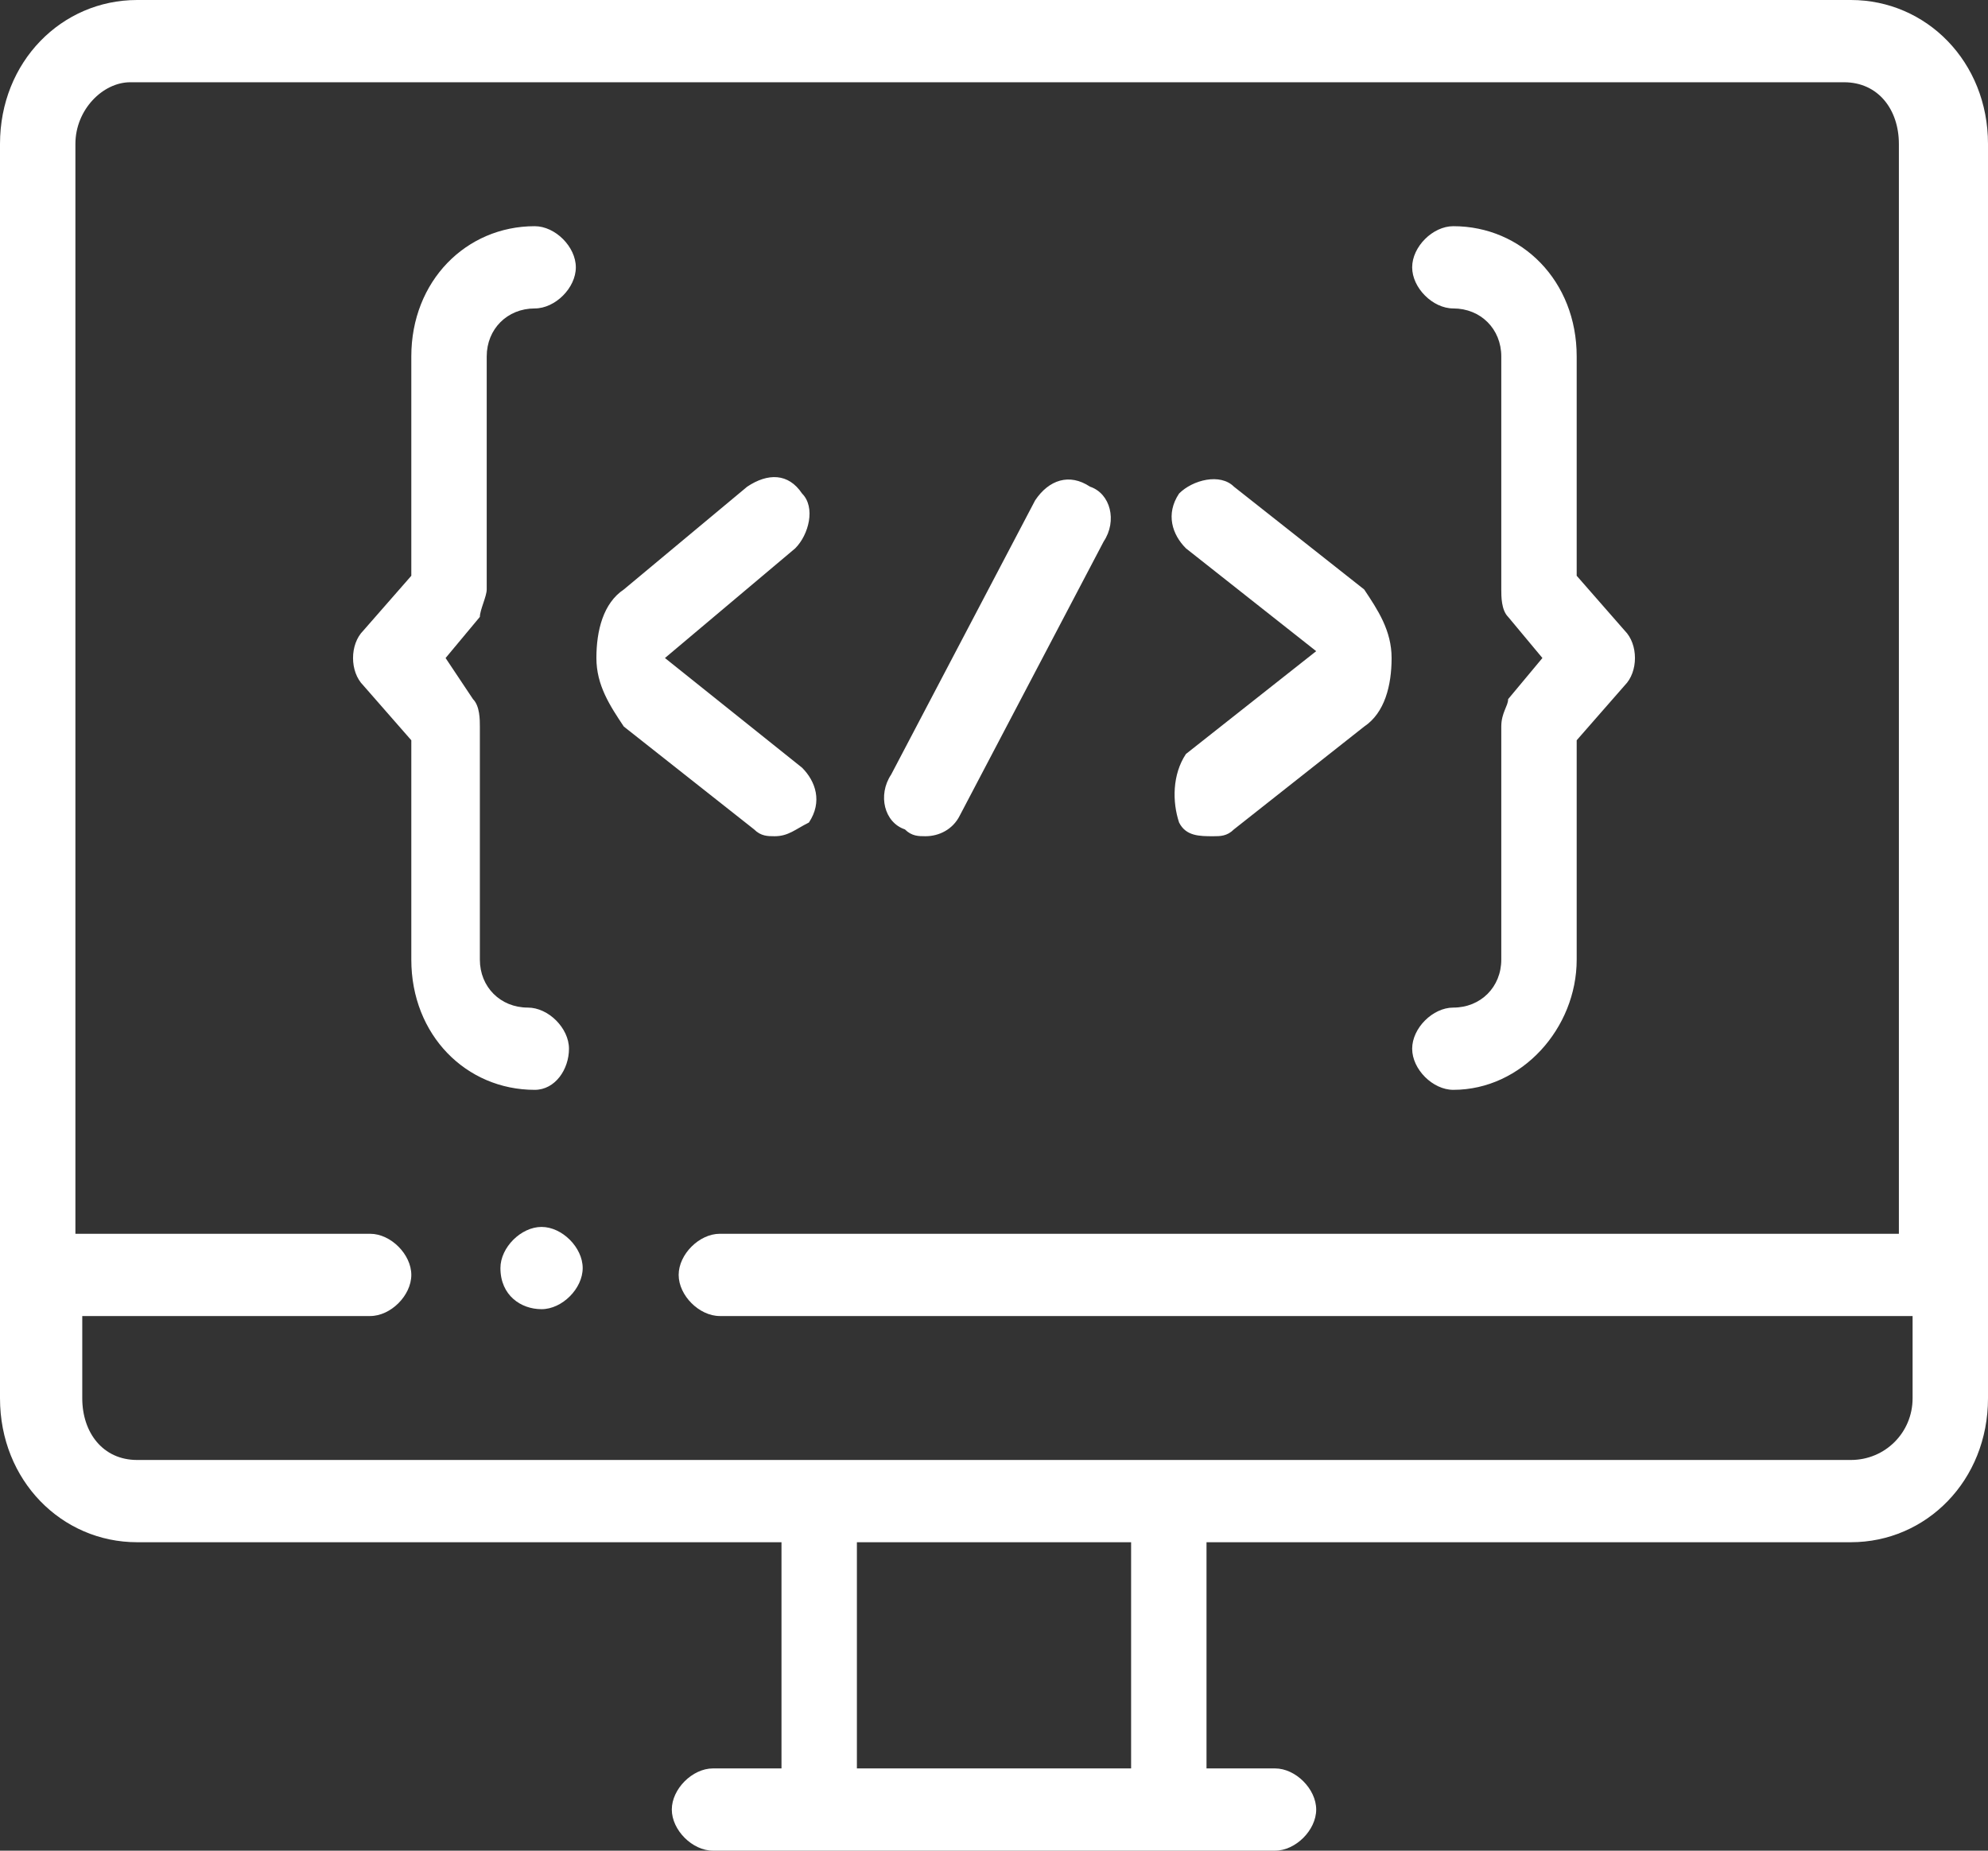
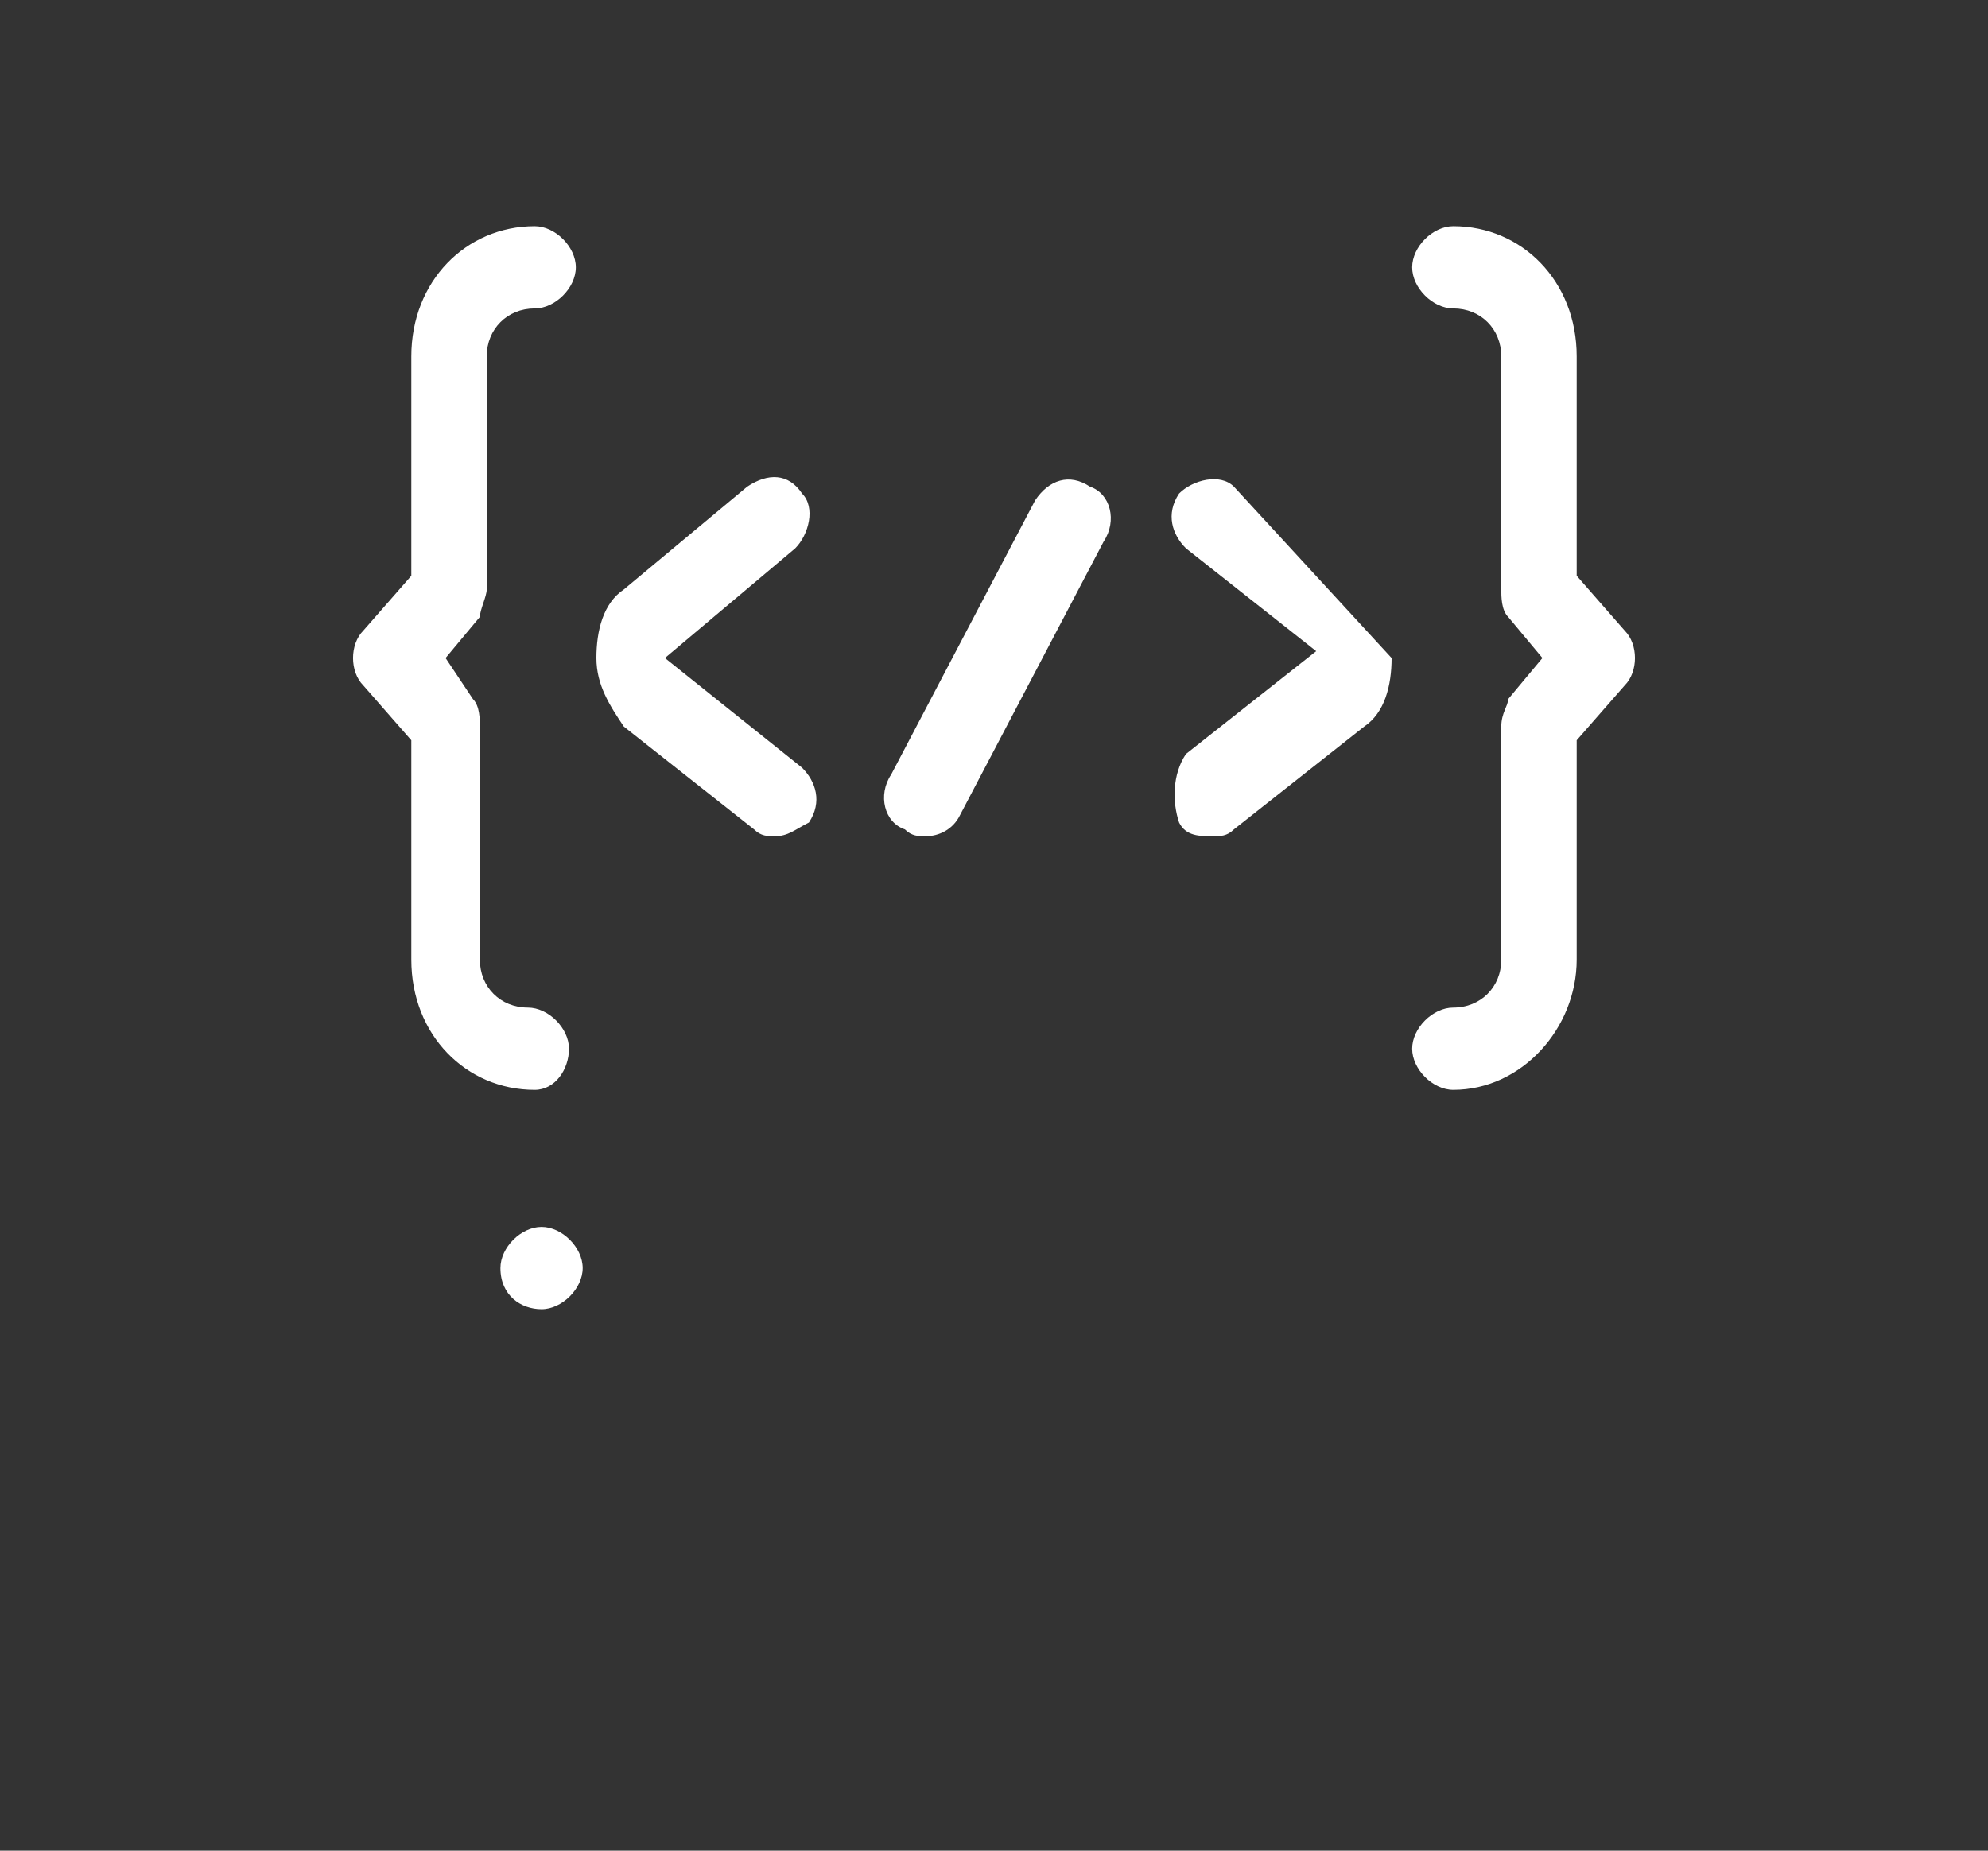
<svg xmlns="http://www.w3.org/2000/svg" xml:space="preserve" style="enable-background:new 0 0 29 27" viewBox="0 0 29 27">
  <rect x="0" y="0" width="29" height="27" fill="#333333" stroke="none" />
-   <path d="M27 0H2C.9 0 0 .9 0 2.1v18.3c0 1.2.9 2.1 2 2.1h9.4v3.3h-1c-.3 0-.6.3-.6.6s.3.6.6.6h8.2c.3 0 .6-.3.6-.6s-.3-.6-.6-.6h-1v-3.3H27c1.1 0 2-.9 2-2.1V2.1C29 .9 28.1 0 27 0zM16.5 25.8h-4v-3.3h4v3.3zM27 21.3H2c-.5 0-.8-.4-.8-.9v-1.2h4.2c.3 0 .6-.3.6-.6s-.3-.6-.6-.6H1.1V2.1c0-.5.4-.9.8-.9h25c.5 0 .8.4.8.9V18H10.5c-.3 0-.6.3-.6.6s.3.6.6.6h17.4v1.2c0 .5-.4.9-.9.9z" style="fill:#fff" />
-   <path d="M11.3 12.2c.2 0 .3-.1.5-.2.2-.3.1-.6-.1-.8l-2-1.6L11.6 8c.2-.2.3-.6.1-.8-.2-.3-.5-.3-.8-.1L9.1 8.6c-.3.2-.4.6-.4 1s.2.7.4 1l1.9 1.5c.1.1.2.1.3.1zM17.2 12c.1.2.3.2.5.2.1 0 .2 0 .3-.1l1.9-1.5c.3-.2.4-.6.4-1s-.2-.7-.4-1L18 7.1c-.2-.2-.6-.1-.8.1-.2.3-.1.6.1.8l1.9 1.5-1.9 1.5c-.2.3-.2.7-.1 1zM13.2 12.1c.1.1.2.1.3.1.2 0 .4-.1.5-.3l2.1-4c.2-.3.1-.7-.2-.8-.3-.2-.6-.1-.8.2l-2.1 4c-.2.3-.1.7.2.8zM8.3 15.3c0-.3-.3-.6-.6-.6-.4 0-.7-.3-.7-.7v-3.4c0-.1 0-.3-.1-.4l-.4-.6L7 9c0-.1.1-.3.1-.4V5.2c0-.4.3-.7.7-.7.3 0 .6-.3.6-.6s-.3-.6-.6-.6c-1 0-1.8.8-1.8 1.9v3.2l-.7.8c-.2.2-.2.6 0 .8l.7.8V14c0 1.1.8 1.9 1.8 1.9.3 0 .5-.3.5-.6zM21.9 10.6V14c0 .4-.3.7-.7.7-.3 0-.6.3-.6.6s.3.6.6.6c1 0 1.8-.9 1.8-1.9v-3.2l.7-.8c.2-.2.2-.6 0-.8l-.7-.8V5.2c0-1.1-.8-1.9-1.8-1.9-.3 0-.6.3-.6.6s.3.6.6.6c.4 0 .7.3.7.7v3.4c0 .1 0 .3.1.4l.5.6-.5.6c0 .1-.1.2-.1.4zM7.9 19.1c.3 0 .6-.3.6-.6s-.3-.6-.6-.6-.6.3-.6.6c0 .4.3.6.6.6z" style="fill:#fff" />
+   <path d="M11.3 12.2c.2 0 .3-.1.5-.2.2-.3.1-.6-.1-.8l-2-1.6L11.6 8c.2-.2.3-.6.1-.8-.2-.3-.5-.3-.8-.1L9.1 8.6c-.3.2-.4.6-.4 1s.2.7.4 1l1.9 1.5c.1.1.2.1.3.1zM17.2 12c.1.2.3.2.5.2.1 0 .2 0 .3-.1l1.9-1.5c.3-.2.4-.6.4-1L18 7.1c-.2-.2-.6-.1-.8.1-.2.3-.1.6.1.8l1.9 1.5-1.9 1.5c-.2.3-.2.7-.1 1zM13.2 12.1c.1.1.2.1.3.1.2 0 .4-.1.5-.3l2.1-4c.2-.3.1-.7-.2-.8-.3-.2-.6-.1-.8.2l-2.1 4c-.2.3-.1.7.2.8zM8.3 15.3c0-.3-.3-.6-.6-.6-.4 0-.7-.3-.7-.7v-3.4c0-.1 0-.3-.1-.4l-.4-.6L7 9c0-.1.1-.3.1-.4V5.2c0-.4.3-.7.7-.7.3 0 .6-.3.6-.6s-.3-.6-.6-.6c-1 0-1.8.8-1.8 1.9v3.2l-.7.8c-.2.2-.2.6 0 .8l.7.8V14c0 1.1.8 1.9 1.8 1.9.3 0 .5-.3.5-.6zM21.9 10.6V14c0 .4-.3.7-.7.7-.3 0-.6.3-.6.6s.3.6.6.6c1 0 1.8-.9 1.8-1.9v-3.2l.7-.8c.2-.2.2-.6 0-.8l-.7-.8V5.2c0-1.1-.8-1.9-1.8-1.9-.3 0-.6.3-.6.6s.3.6.6.6c.4 0 .7.3.7.7v3.4c0 .1 0 .3.1.4l.5.6-.5.6c0 .1-.1.2-.1.4zM7.9 19.1c.3 0 .6-.3.6-.6s-.3-.6-.6-.6-.6.3-.6.6c0 .4.3.6.6.6z" style="fill:#fff" />
</svg>